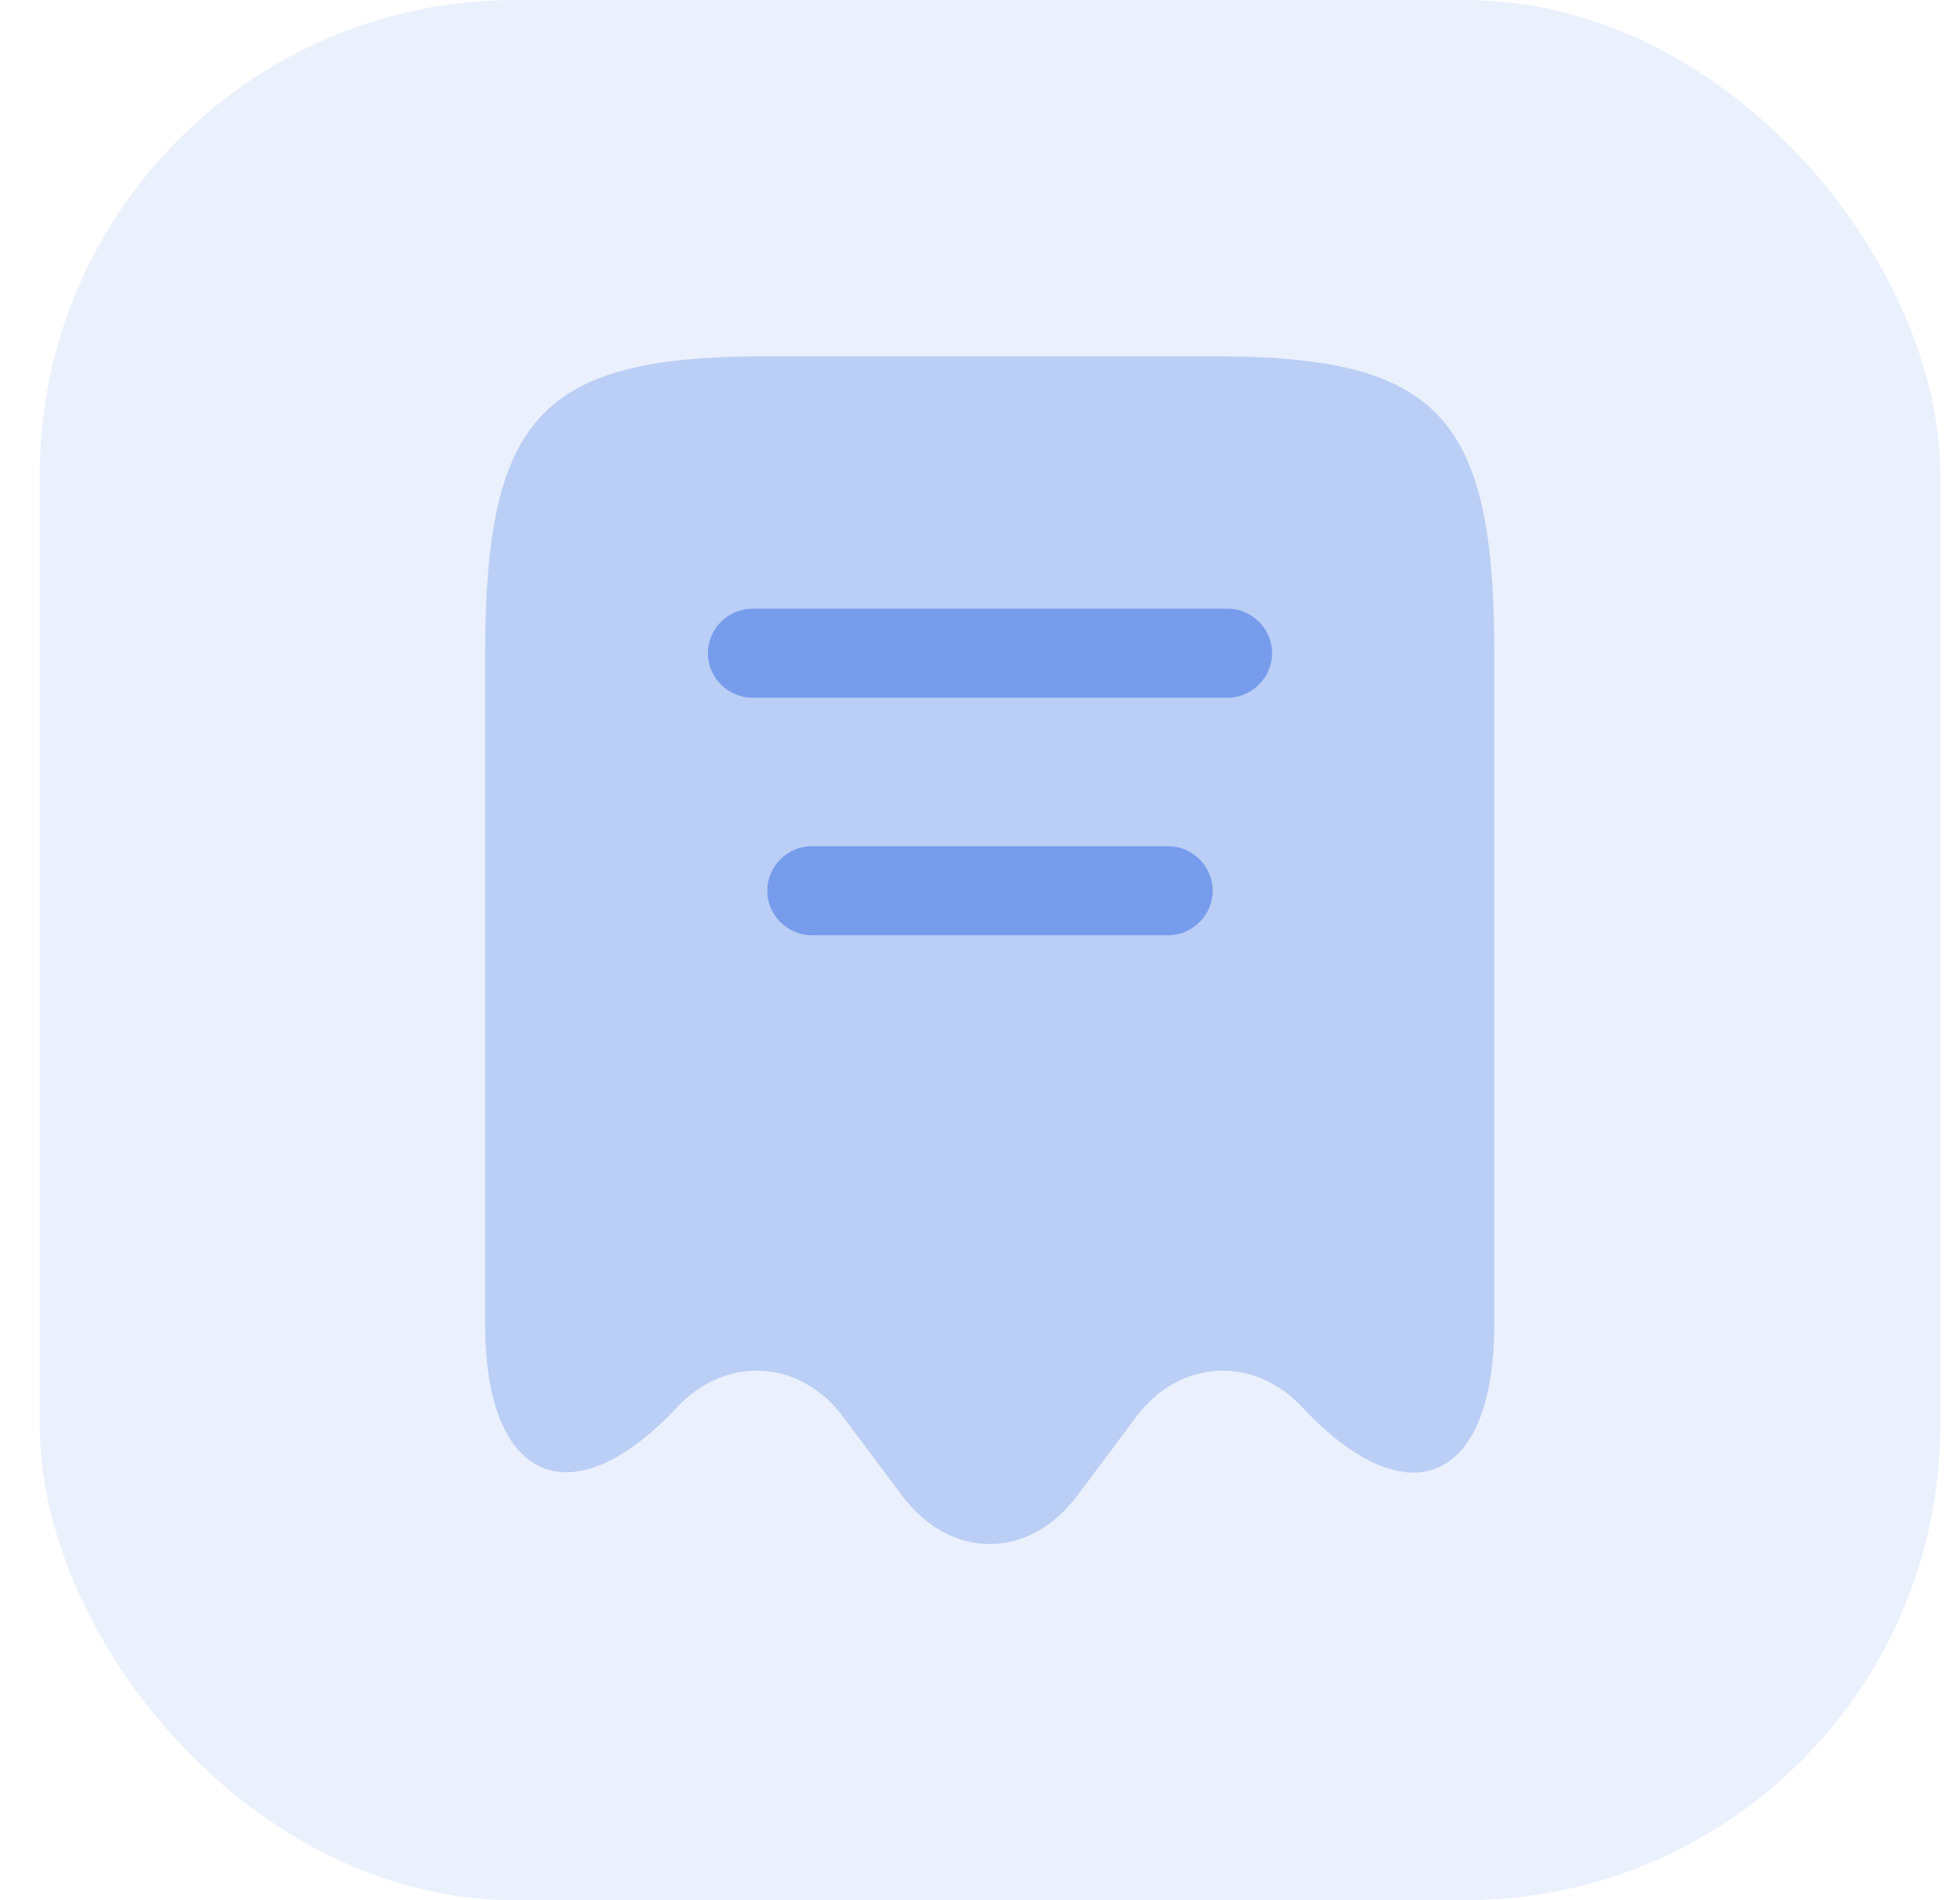
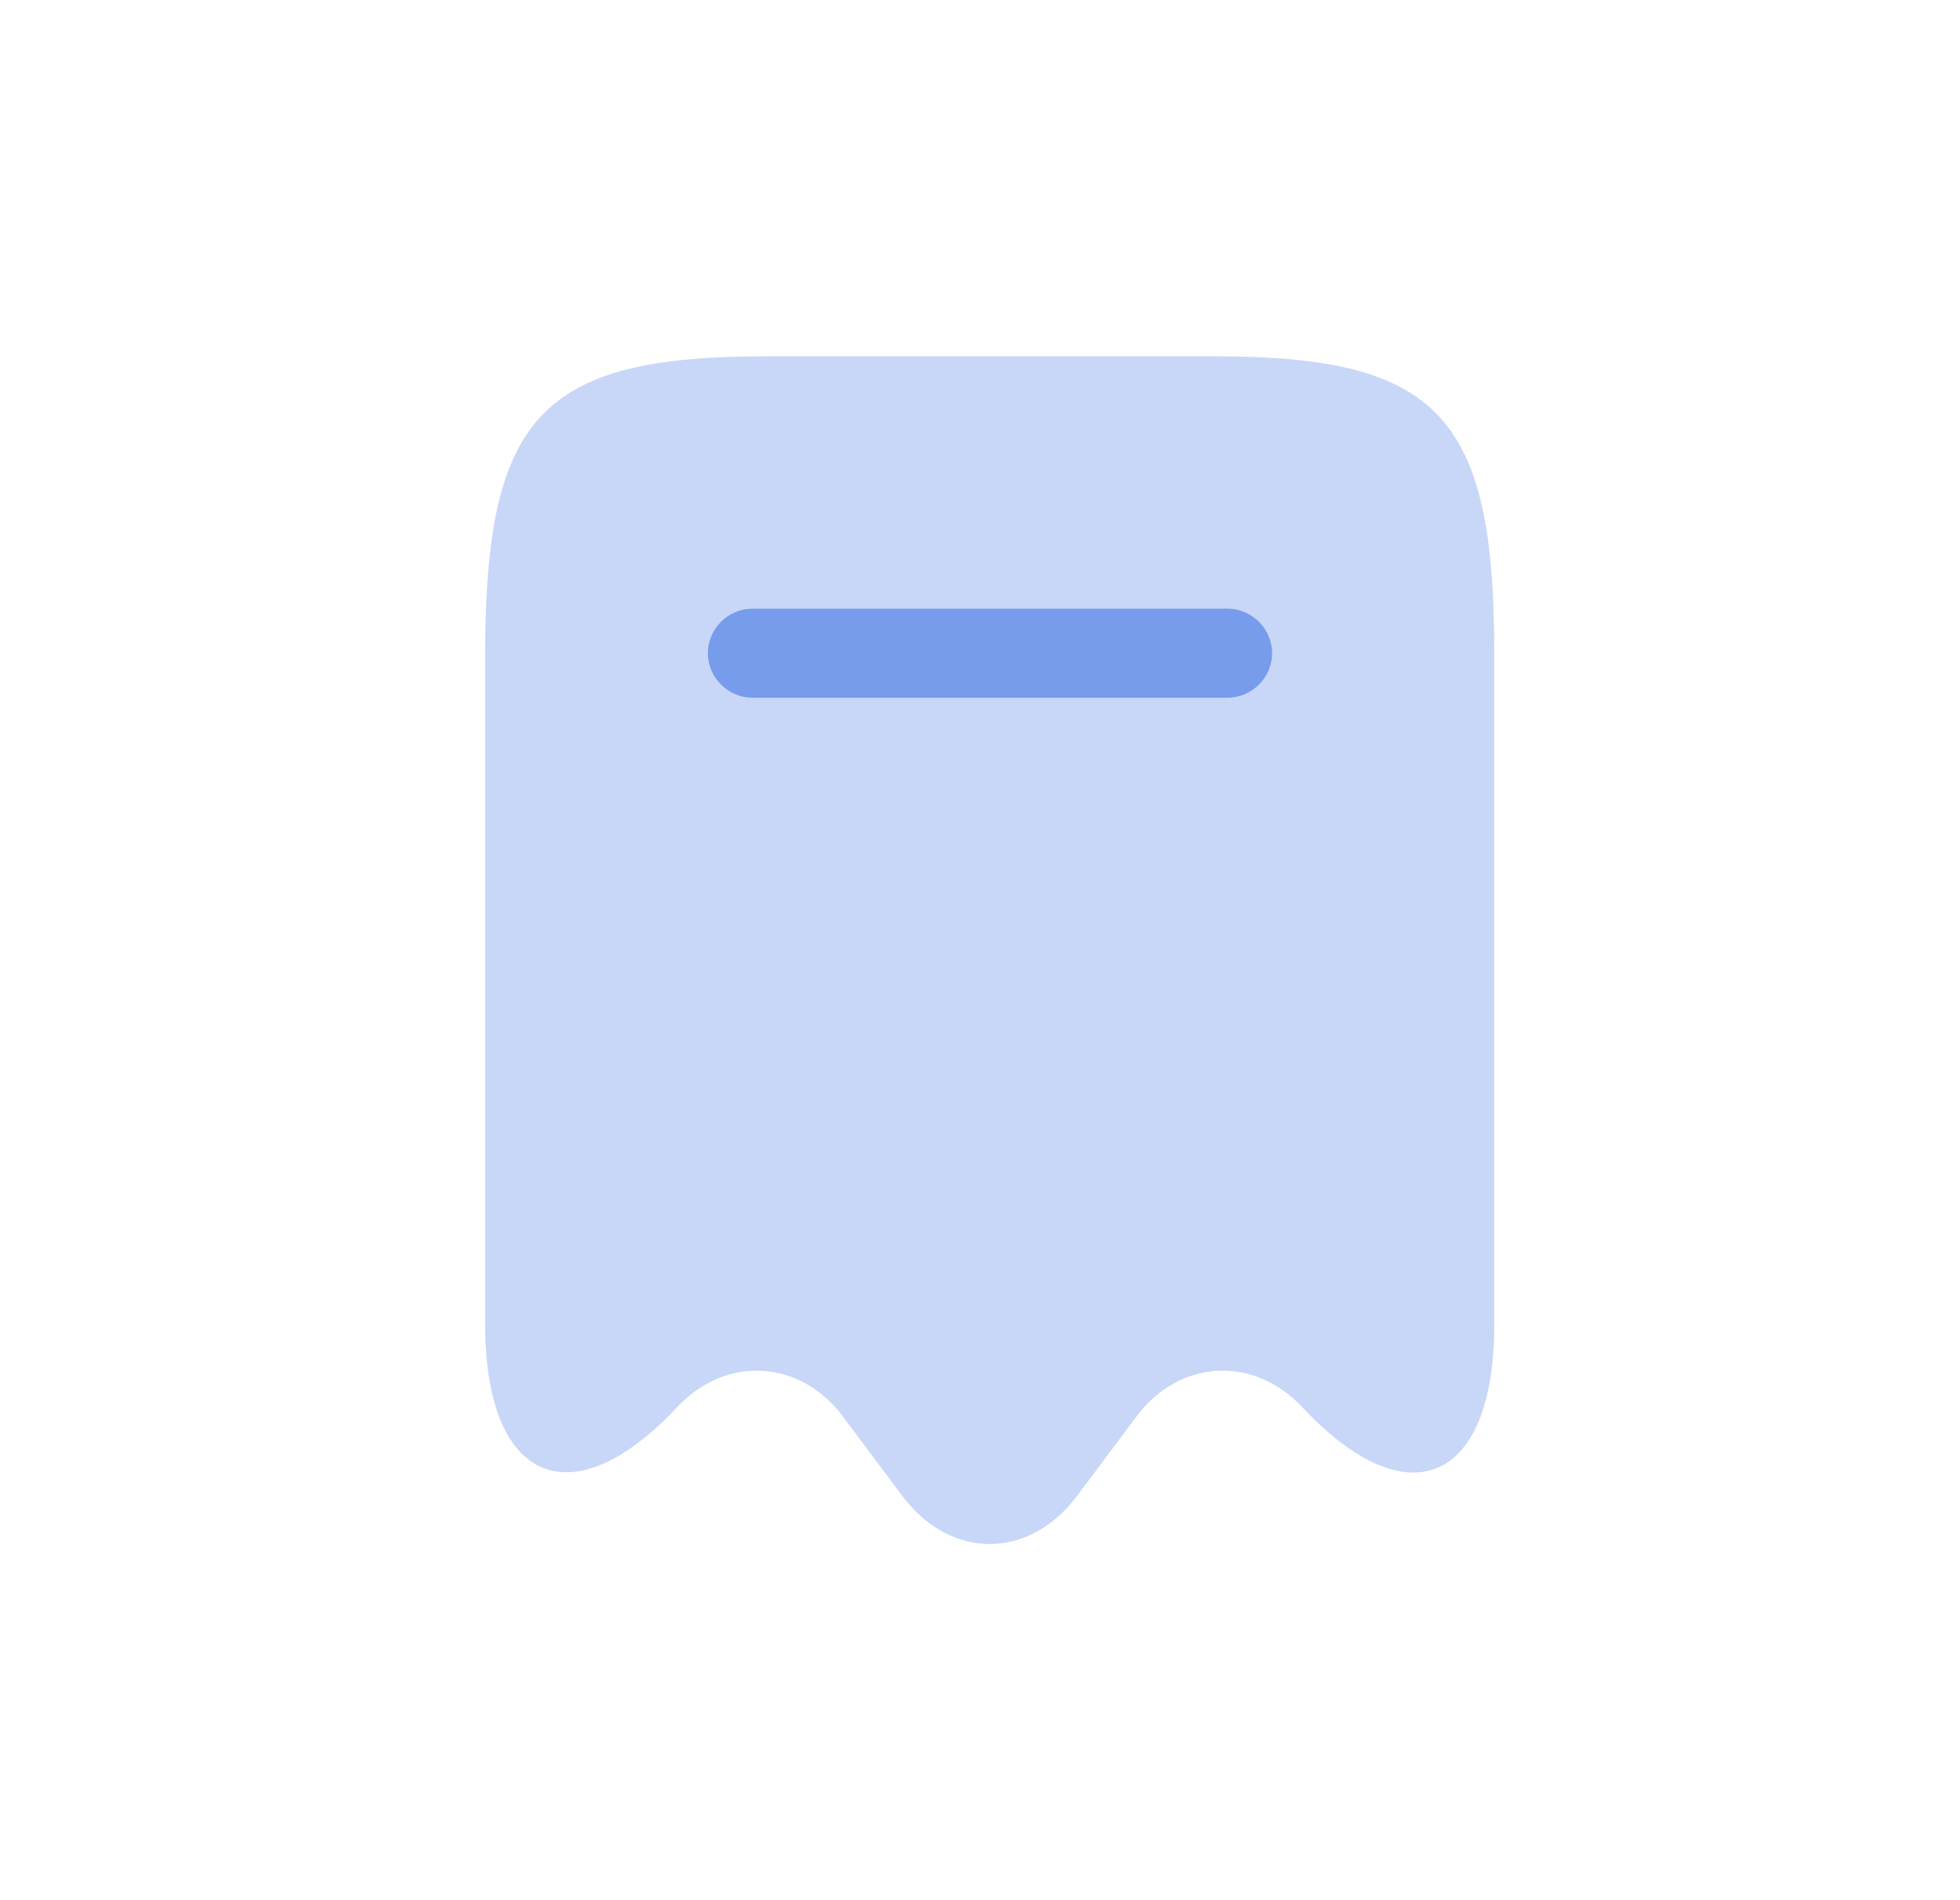
<svg xmlns="http://www.w3.org/2000/svg" width="33" height="32" viewBox="0 0 33 32" fill="none">
-   <rect x="0.668" width="32" height="32" rx="8" fill="#779CEC" fill-opacity="0.16" />
  <path opacity="0.4" d="M11.398 23.7C12.218 22.82 13.468 22.89 14.188 23.85L15.198 25.2C16.008 26.27 17.318 26.27 18.128 25.2L19.138 23.85C19.858 22.89 21.108 22.82 21.928 23.7C23.708 25.6 25.158 24.97 25.158 22.31V11.04C25.168 7.01 24.228 6 20.448 6H12.888C9.108 6 8.168 7.01 8.168 11.04V22.3C8.168 24.97 9.628 25.59 11.398 23.7Z" fill="#779CEC" />
  <path d="M20.668 11.75H12.668C12.258 11.75 11.918 11.41 11.918 11C11.918 10.59 12.258 10.25 12.668 10.25H20.668C21.078 10.25 21.418 10.59 21.418 11C21.418 11.41 21.078 11.75 20.668 11.75Z" fill="#779CEC" />
-   <path d="M19.668 15.75H13.668C13.258 15.75 12.918 15.41 12.918 15C12.918 14.59 13.258 14.25 13.668 14.25H19.668C20.078 14.25 20.418 14.59 20.418 15C20.418 15.41 20.078 15.75 19.668 15.75Z" fill="#779CEC" />
</svg>